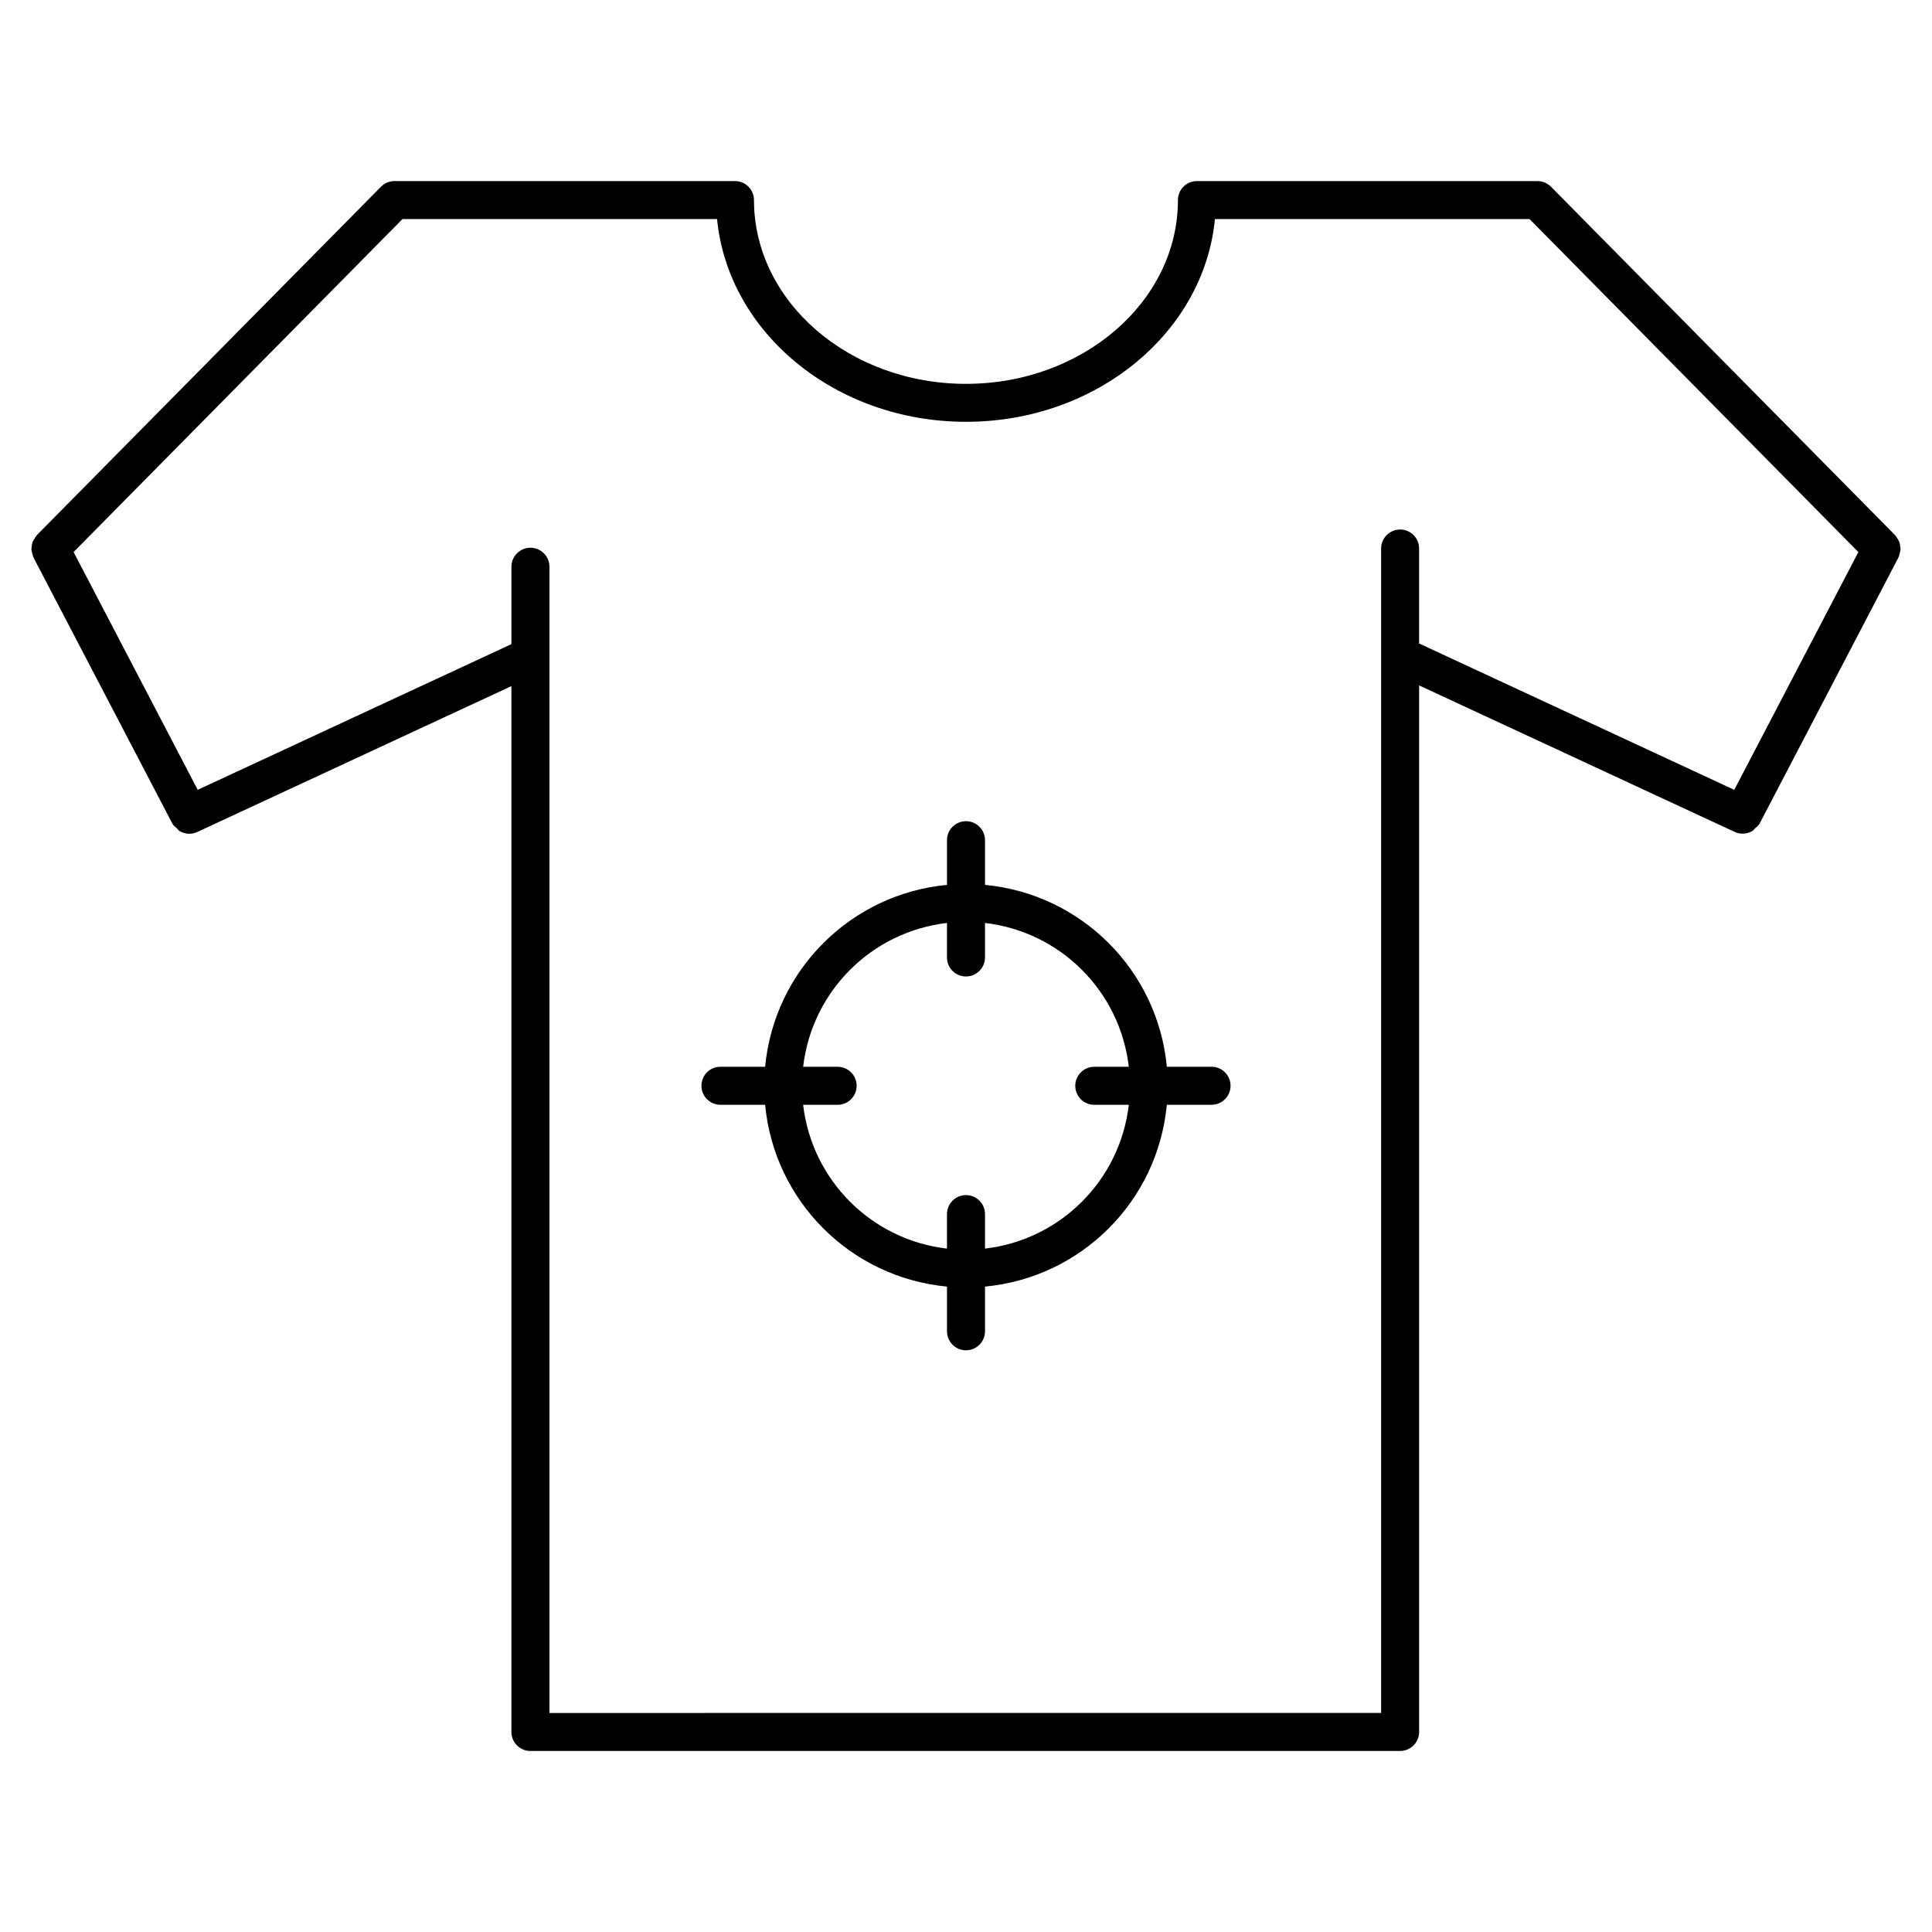
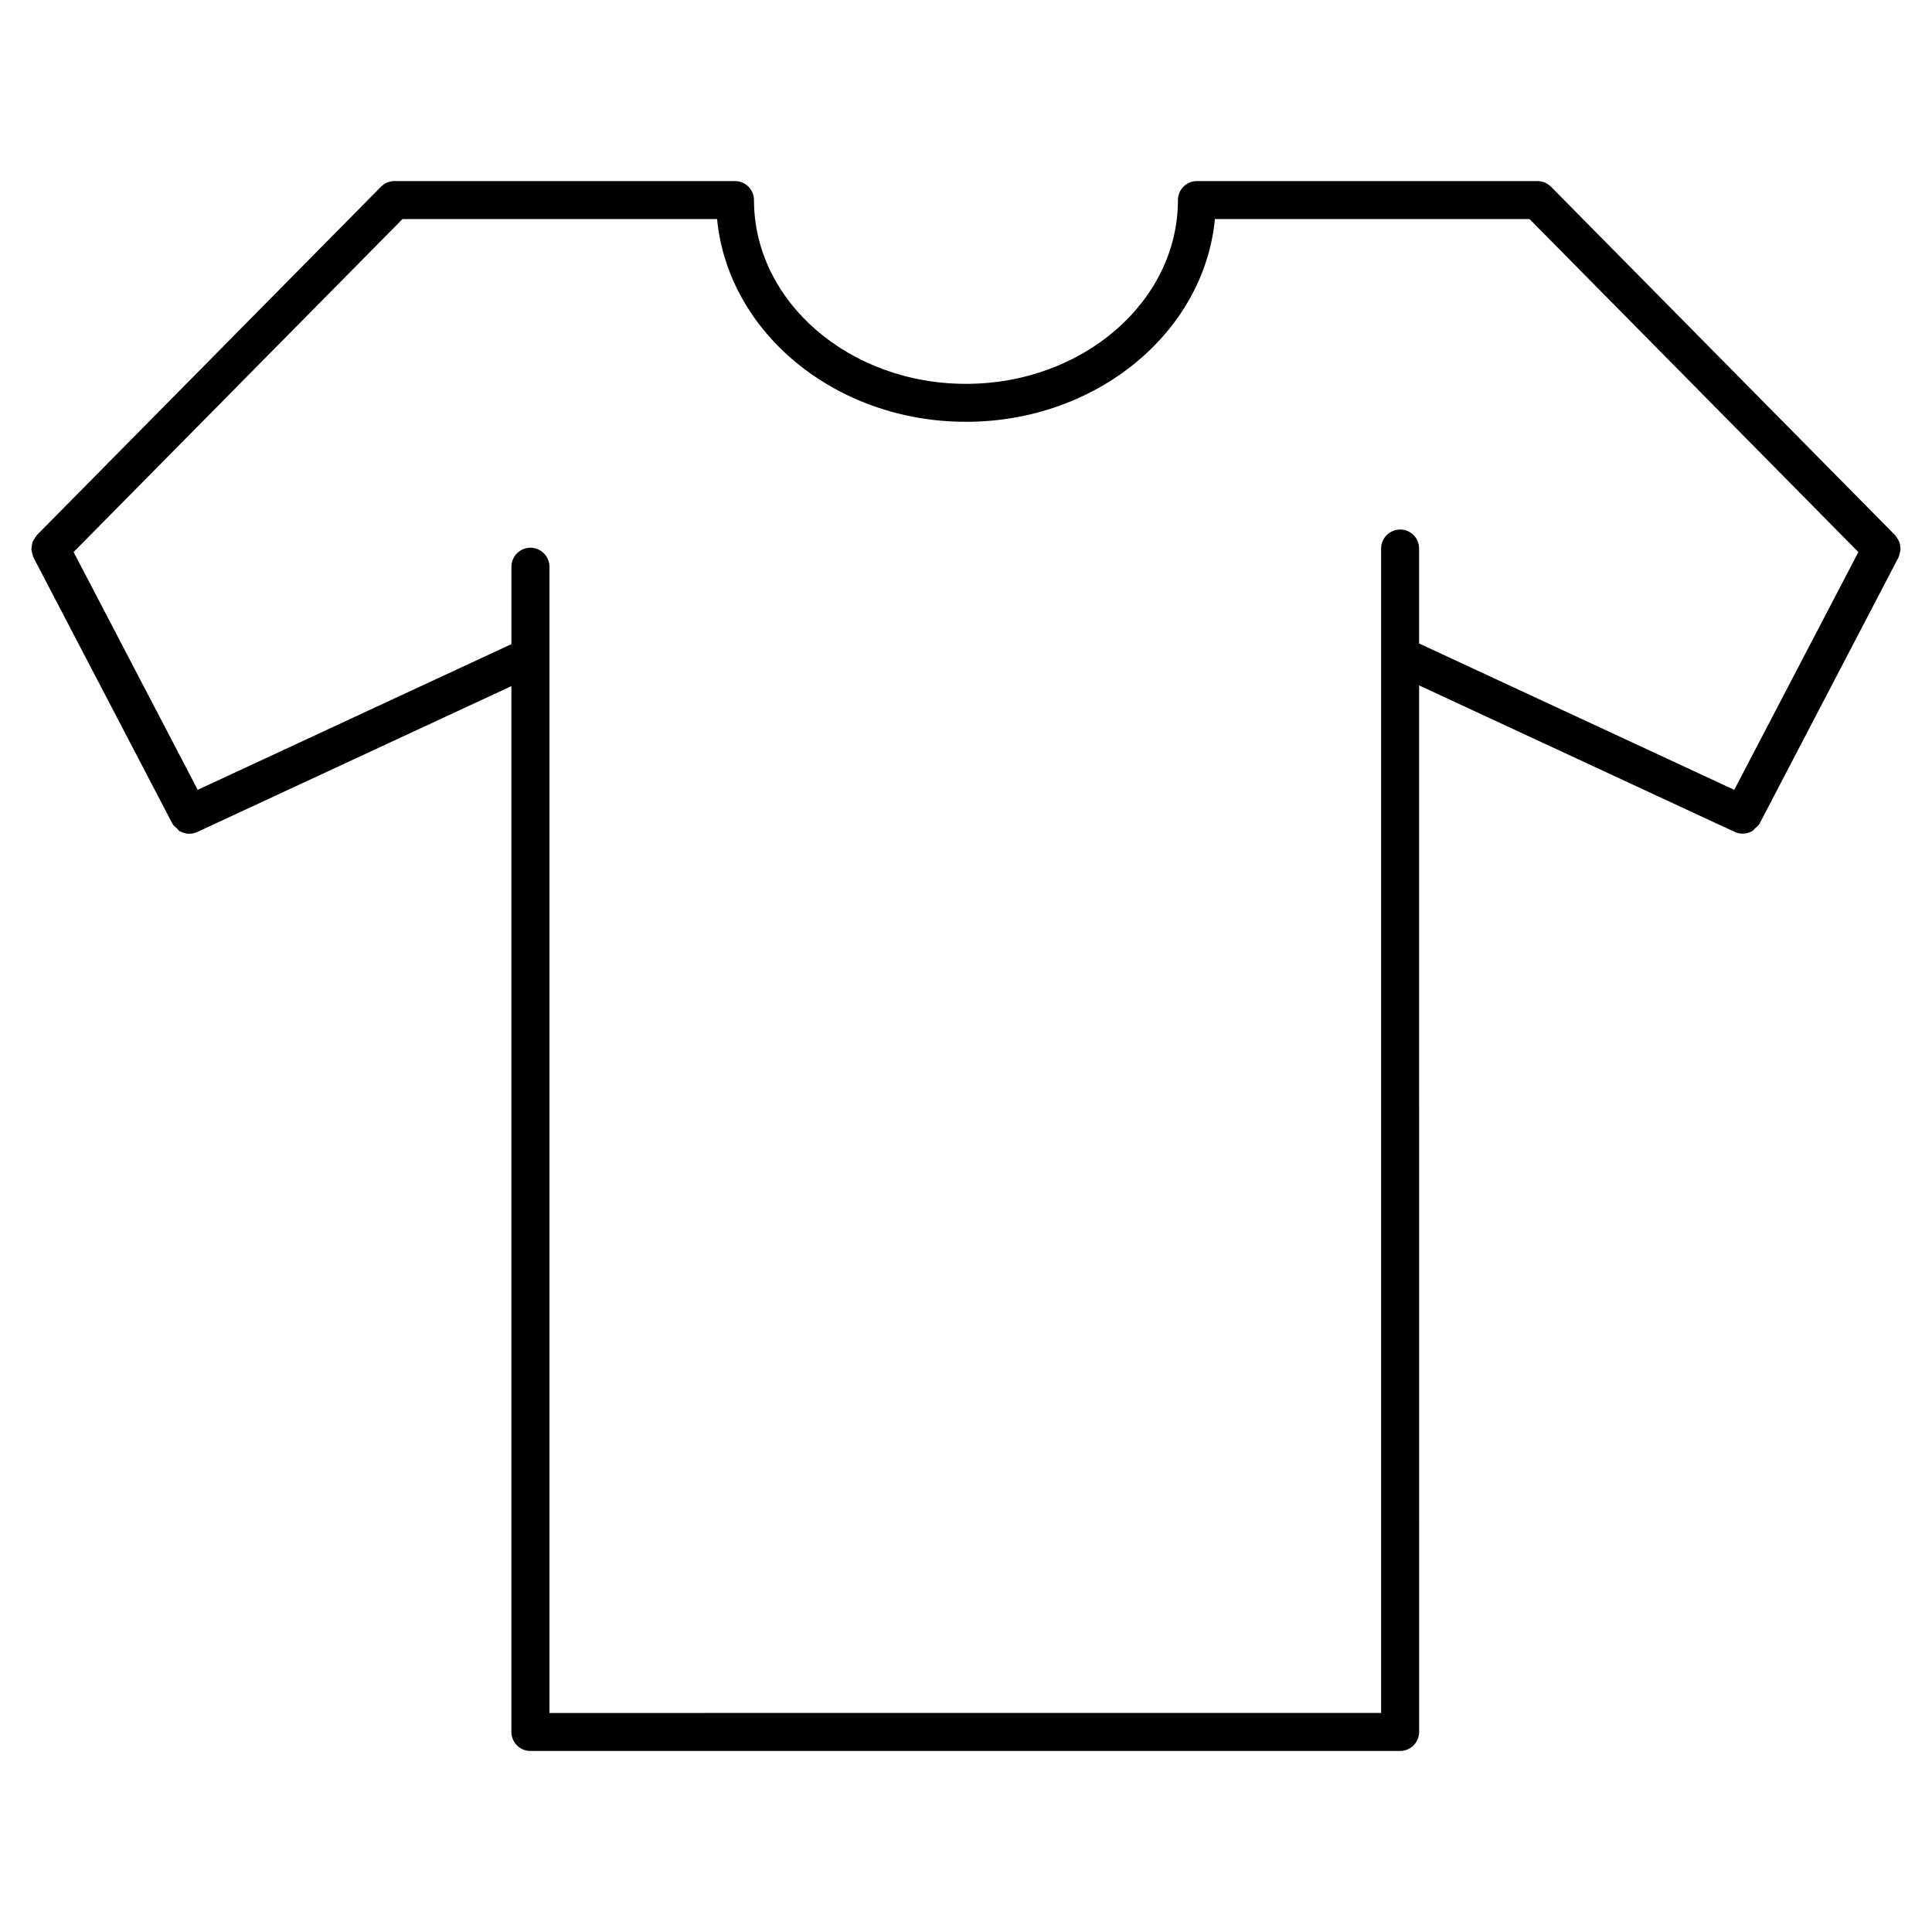
<svg xmlns="http://www.w3.org/2000/svg" fill="#000000" width="800px" height="800px" version="1.1" viewBox="144 144 512 512">
  <g>
    <path d="m647.66 289.58c0.02-0.301-0.051-0.605-0.102-0.906-0.051-0.332-0.07-0.664-0.191-0.988-0.102-0.262-0.262-0.492-0.402-0.746-0.191-0.324-0.352-0.645-0.613-0.926-0.051-0.051-0.07-0.133-0.121-0.18l-91.219-92.367h-0.012c-0.465-0.465-1.027-0.848-1.641-1.098s-1.258-0.383-1.906-0.383h-0.02-90.23c-2.781 0-5.039 2.258-5.039 5.039 0 26.852-25.199 48.699-56.176 48.699-30.973 0-56.176-21.844-56.176-48.699 0-2.781-2.258-5.039-5.039-5.039h-90.223-0.02c-0.645 0-1.301 0.133-1.906 0.383-0.625 0.25-1.18 0.637-1.641 1.098 0 0-0.012 0-0.012 0.012l-91.23 92.359c-0.051 0.059-0.07 0.133-0.133 0.203-0.23 0.262-0.395 0.562-0.562 0.855-0.16 0.273-0.344 0.523-0.441 0.816-0.102 0.301-0.121 0.605-0.172 0.918-0.051 0.332-0.121 0.645-0.109 0.977 0.012 0.293 0.109 0.574 0.172 0.855 0.082 0.352 0.141 0.707 0.301 1.039 0.031 0.07 0.02 0.141 0.059 0.211l36.82 70.543c0.281 0.555 0.777 0.887 1.211 1.27 0.23 0.211 0.383 0.516 0.645 0.676 0.797 0.484 1.691 0.754 2.621 0.754 0.707 0 1.43-0.152 2.117-0.465l83.258-38.664v277.16c0 2.781 2.258 5.039 5.039 5.039h230.48c2.781 0 5.039-2.258 5.039-5.039l-0.004-277.35 83.641 38.832c0.684 0.324 1.41 0.465 2.125 0.465 0.926 0 1.832-0.273 2.621-0.754 0.25-0.152 0.395-0.453 0.625-0.645 0.441-0.402 0.938-0.746 1.23-1.301l36.809-70.535c0.039-0.07 0.031-0.152 0.059-0.211 0.16-0.324 0.211-0.656 0.293-1.008 0.062-0.301 0.164-0.602 0.172-0.906zm-132.61-5.25c-2.781 0-5.039 2.258-5.039 5.039v308.58l-220.4 0.004v-303.76c0-2.781-2.258-5.039-5.039-5.039s-5.039 2.258-5.039 5.039v20.504l-83.137 38.613-32.891-63.016 87.168-88.246h83.359c2.902 30.059 31.355 53.734 65.969 53.734 34.621 0 63.078-23.68 65.969-53.734h83.371l87.148 88.258-32.891 63.008-83.523-38.785v-25.16c0.016-2.793-2.242-5.043-5.023-5.043z" />
-     <path d="m465.07 426.7h-11.848c-2.418-25.562-22.633-45.766-48.184-48.195v-11.84c0-2.781-2.258-5.039-5.039-5.039s-5.039 2.258-5.039 5.039v11.84c-25.562 2.43-45.766 22.641-48.195 48.195h-11.84c-2.781 0-5.039 2.258-5.039 5.039s2.258 5.039 5.039 5.039h11.84c2.43 25.555 22.641 45.766 48.195 48.184v11.84c0 2.781 2.258 5.039 5.039 5.039s5.039-2.258 5.039-5.039v-11.84c25.555-2.418 45.766-22.633 48.184-48.184h11.848c2.781 0 5.039-2.258 5.039-5.039s-2.258-5.039-5.039-5.039zm-60.035 48.195v-9.141c0-2.781-2.258-5.039-5.039-5.039s-5.039 2.258-5.039 5.039v9.141c-20.012-2.328-35.781-18.098-38.117-38.109h9.141c2.781 0 5.039-2.258 5.039-5.039s-2.258-5.039-5.039-5.039h-9.141c2.336-20.012 18.105-35.781 38.117-38.117v9.148c0 2.781 2.258 5.039 5.039 5.039s5.039-2.258 5.039-5.039v-9.148c20.012 2.336 35.781 18.105 38.109 38.117h-9.148c-2.781 0-5.039 2.258-5.039 5.039s2.258 5.039 5.039 5.039h9.148c-2.328 20.012-18.098 35.773-38.109 38.109z" />
  </g>
</svg>